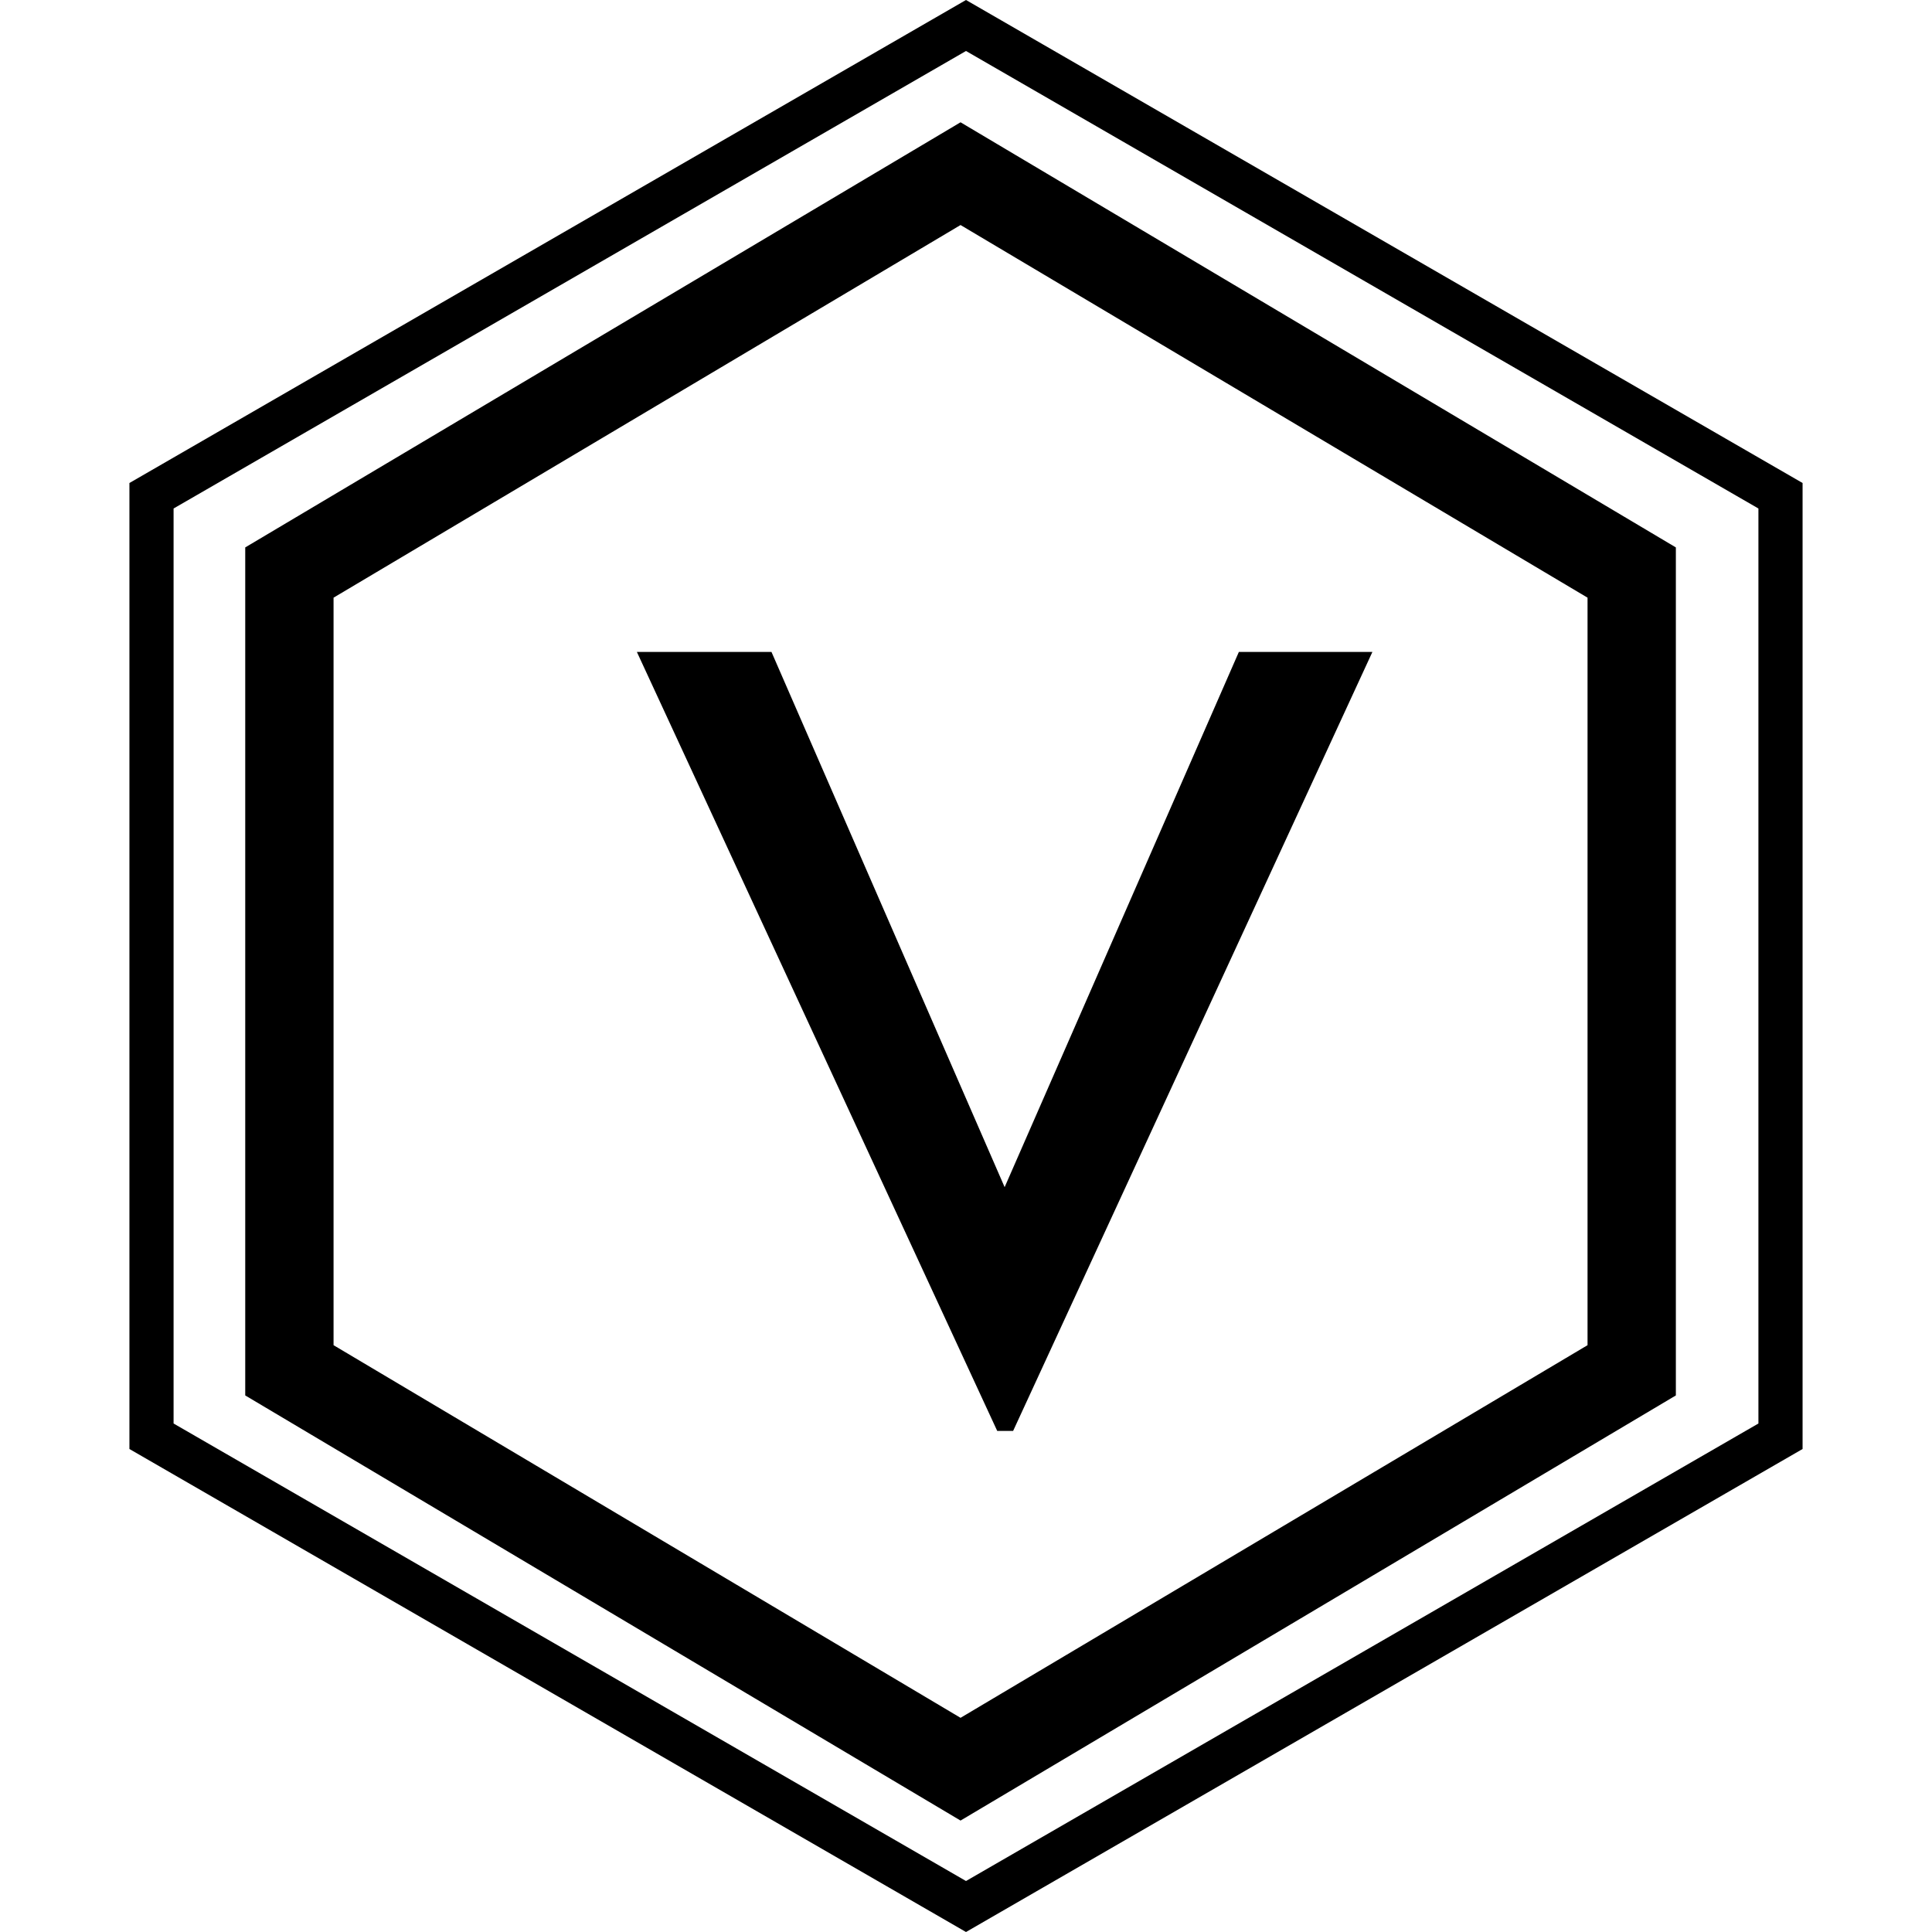
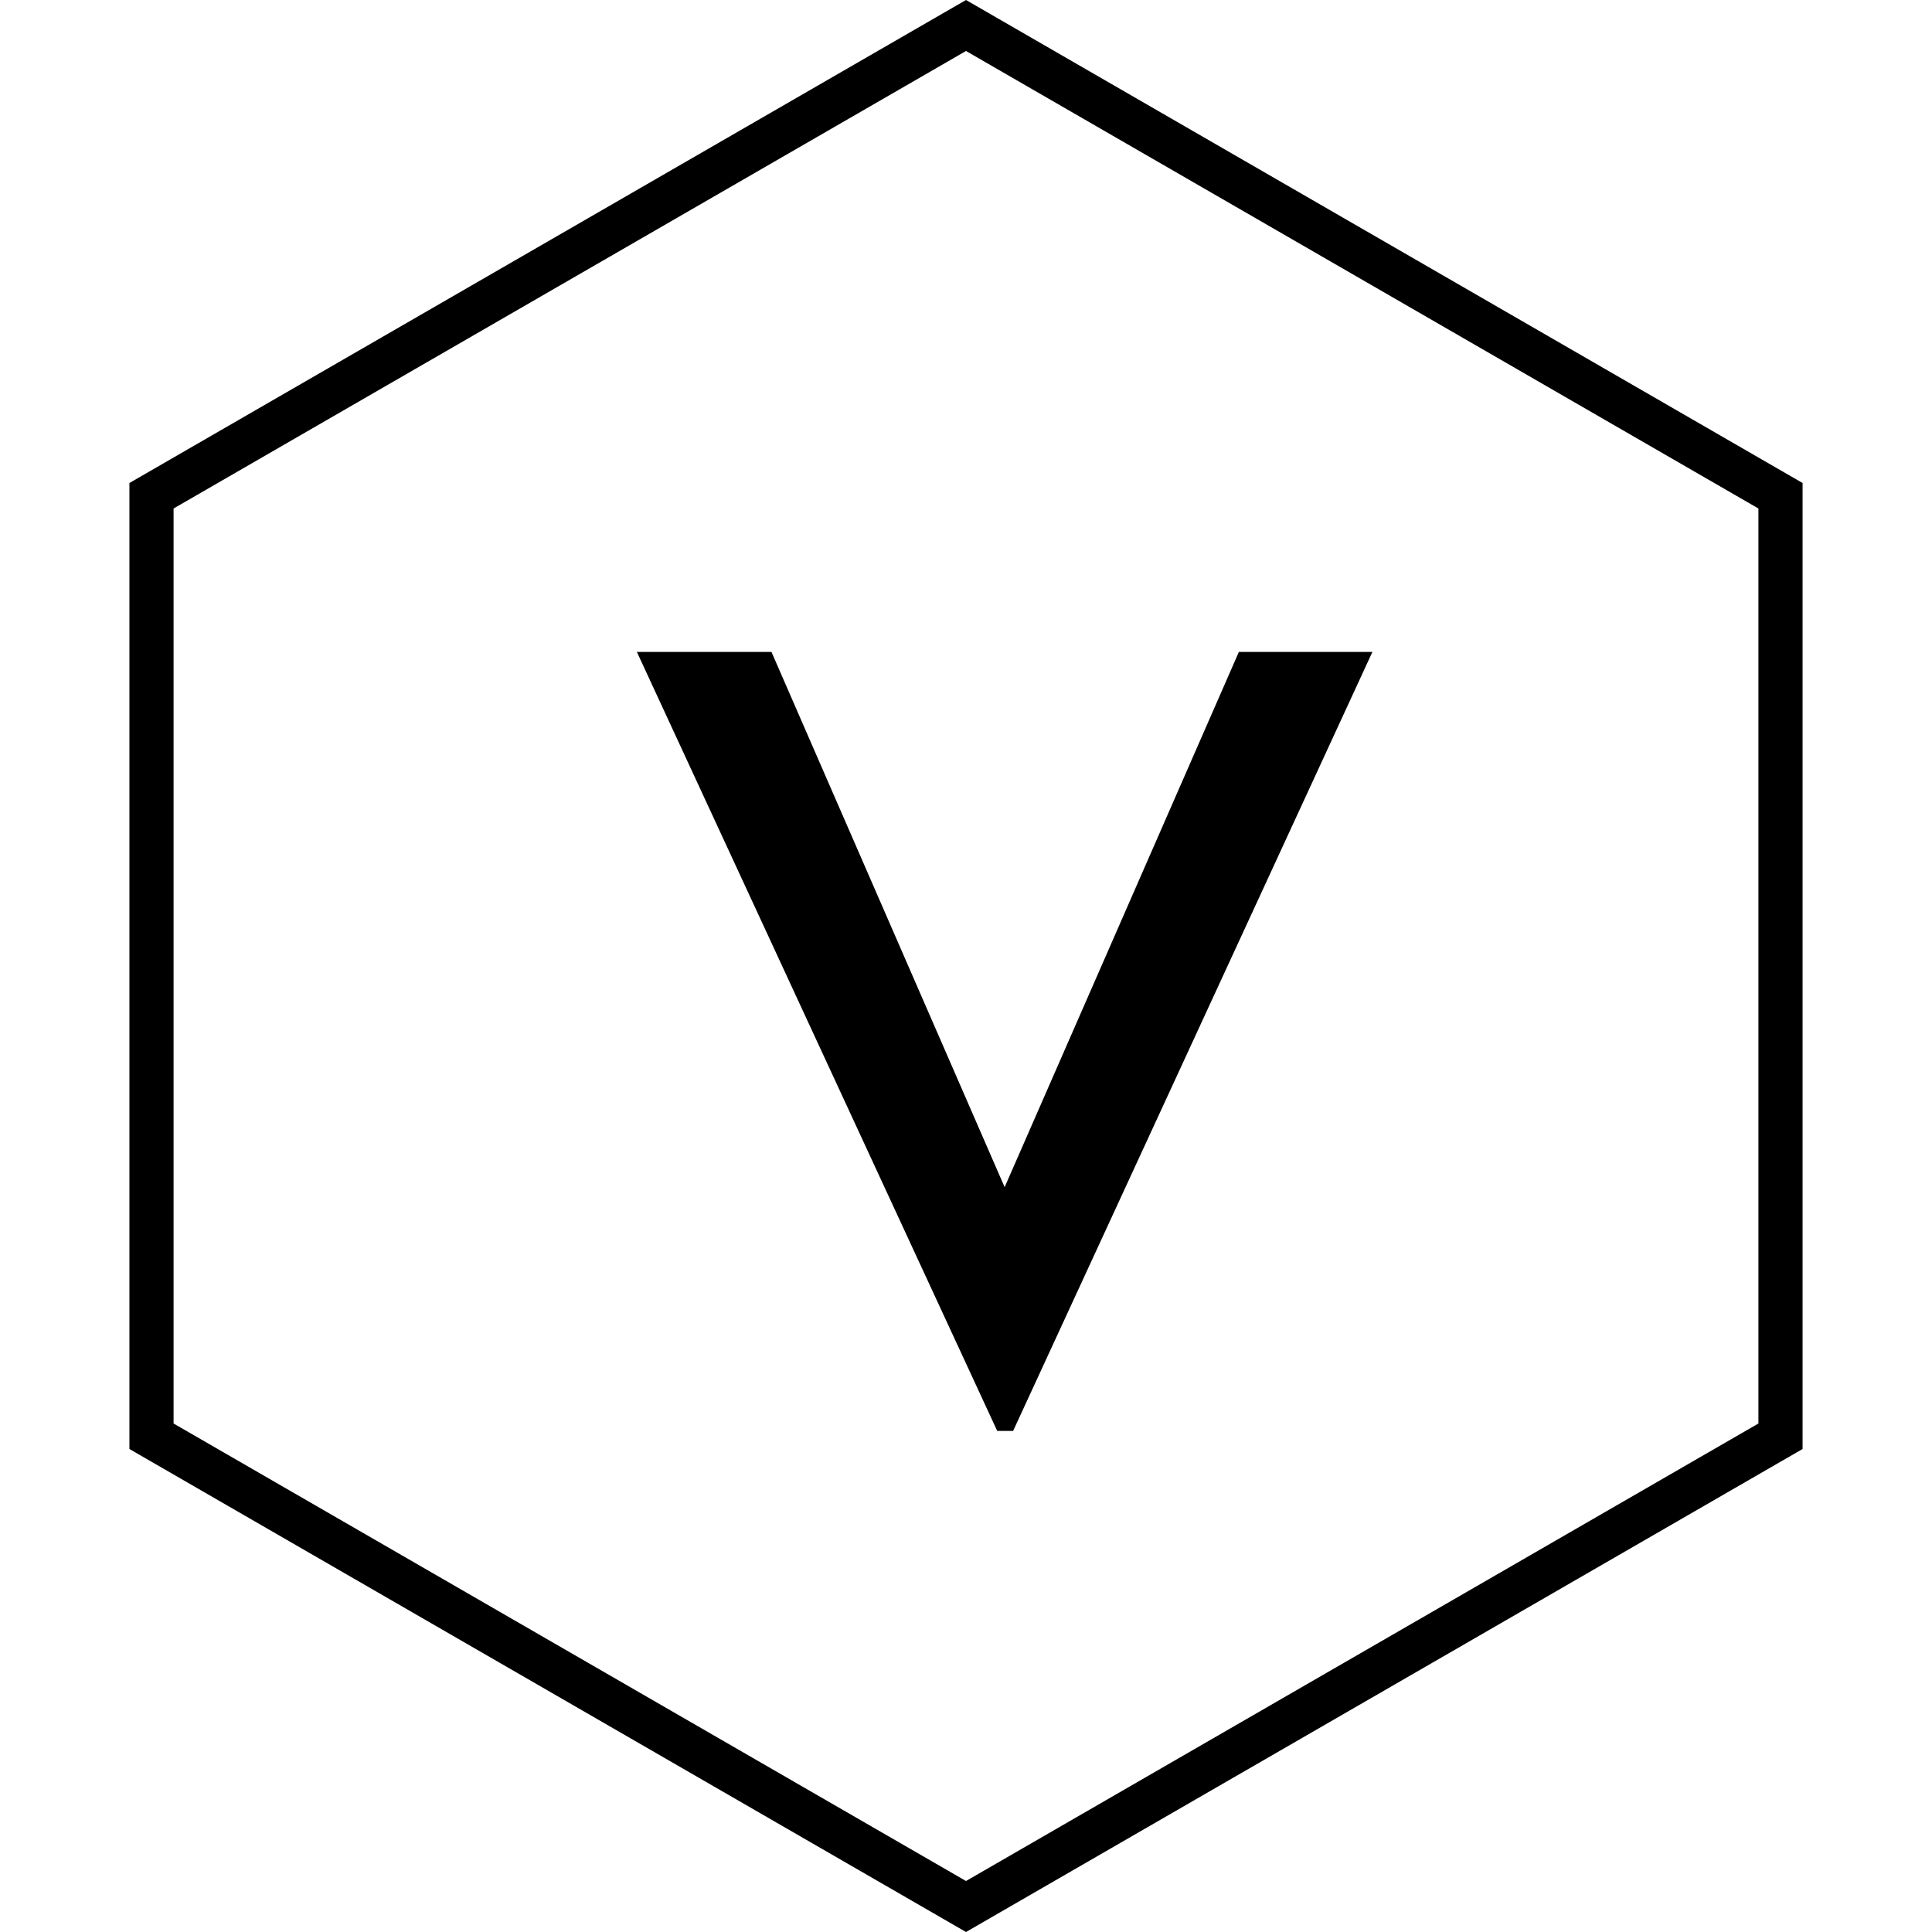
<svg xmlns="http://www.w3.org/2000/svg" width="175" height="175" viewBox="0 0 175 175" fill="none">
  <style>
    .svg-stroke {
        stroke: black;
    }
    .svg-fill {
        fill: black;
    }
    @media (prefers-color-scheme: dark) {
        .svg-stroke {
            stroke: white;
        }
        .svg-fill {
            fill: white;
        }
    }
</style>
-   <path class="svg-stroke" d="M87.006 15.73L147.799 51.861V124.122L87.006 160.253L26.213 124.122V51.861L87.006 15.73Z" stroke="black" stroke-width="8" />
  <path class="svg-stroke" d="M13.723 44.905L87.5 2.309L161.277 44.905V130.095L87.5 172.691L13.723 130.095V44.905Z" stroke="black" stroke-width="4" />
  <g filter="url(#filter0_d)">
    <path class="svg-fill" d="M53.688 55.052H65.88L87 103.532L108.216 55.052H120.312L87.768 125.612H86.328L53.688 55.052Z" fill="black" />
  </g>
  <defs>
    <filter id="filter0_d" x="53.688" y="55.052" width="74.624" height="78.56" filterUnits="userSpaceOnUse" color-interpolation-filters="sRGB">
      <feFlood flood-opacity="0" result="BackgroundImageFix" />
      <feColorMatrix in="SourceAlpha" type="matrix" values="0 0 0 0 0 0 0 0 0 0 0 0 0 0 0 0 0 0 127 0" />
      <feOffset dx="4" dy="4" />
      <feGaussianBlur stdDeviation="2" />
      <feColorMatrix type="matrix" values="0 0 0 0 0 0 0 0 0 0 0 0 0 0 0 0 0 0 0.25 0" />
      <feBlend mode="normal" in2="BackgroundImageFix" result="effect1_dropShadow" />
      <feBlend mode="normal" in="SourceGraphic" in2="effect1_dropShadow" result="shape" />
    </filter>
  </defs>
</svg>